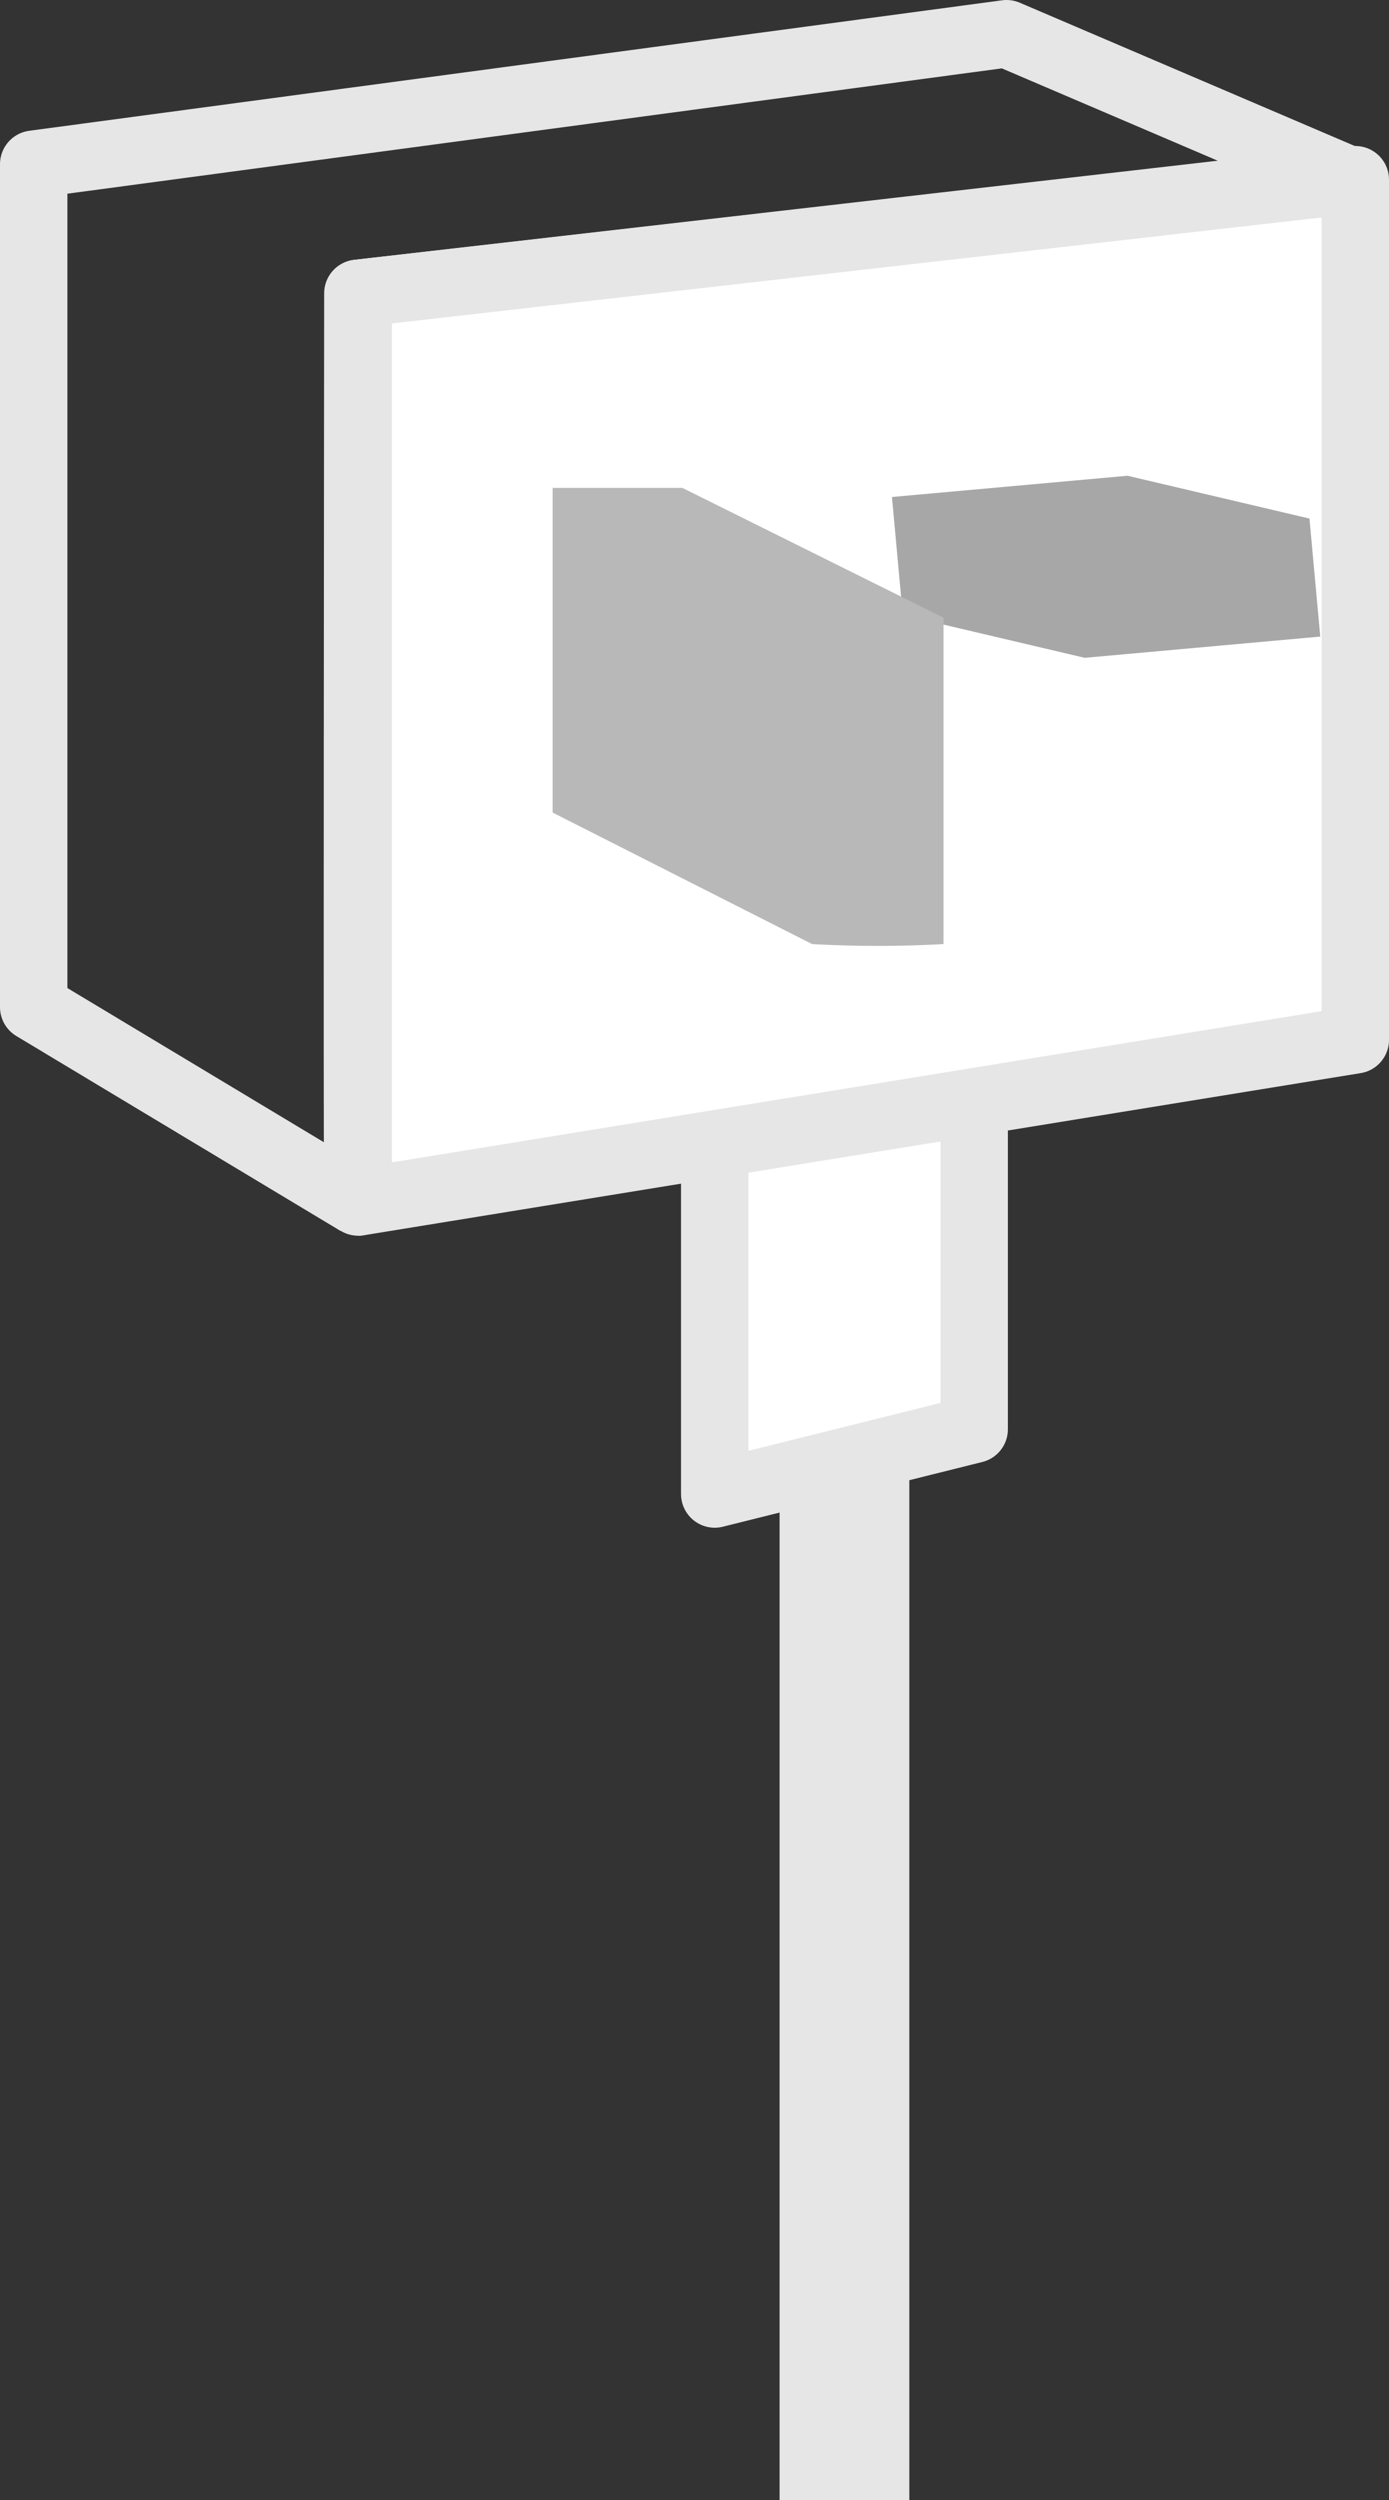
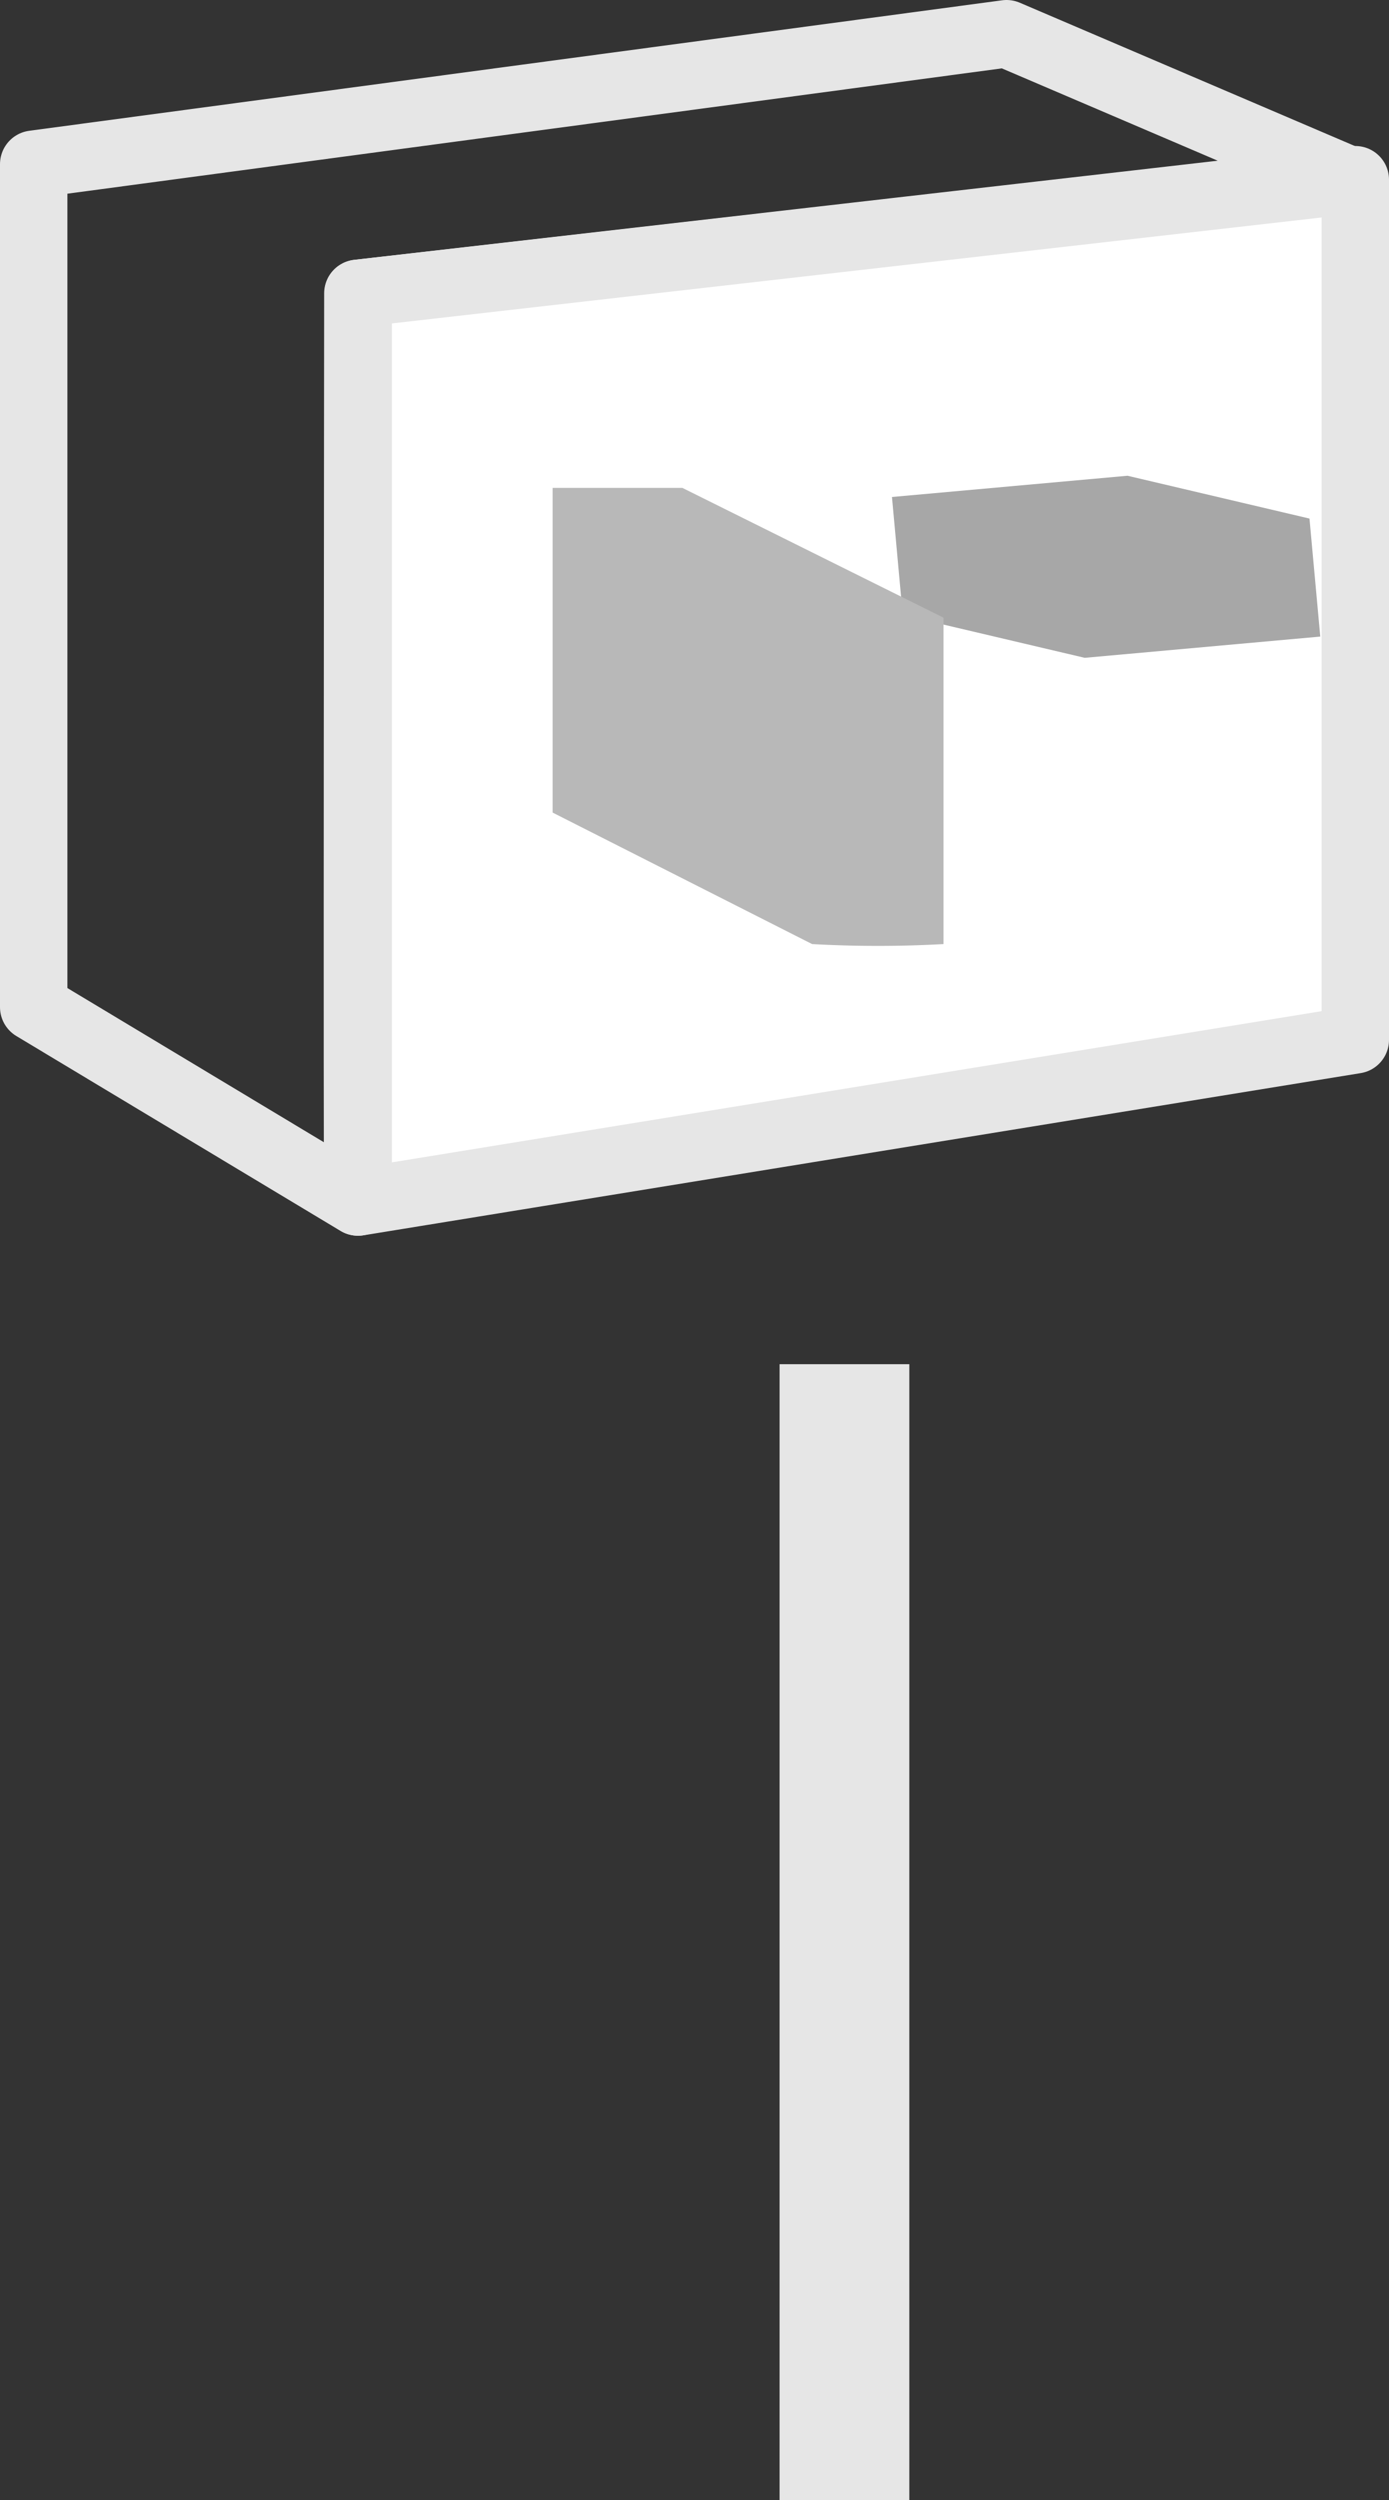
<svg xmlns="http://www.w3.org/2000/svg" width="41.22" height="74.15" viewBox="0 0 41.22 74.15">
  <rect x="0" y="0" width="41.22" height="74.15" fill="#333333" stroke="none" />
  <g id="レイヤー_2" data-name="レイヤー 2">
    <g id="レイヤー_1-2" data-name="レイヤー 1">
      <line x1="25.06" y1="74.15" x2="25.06" y2="40.46" style="fill:none;stroke:#e6e6e6;stroke-miterlimit:10;stroke-width:3.85px" />
-       <polygon points="28.91 42.39 21.21 44.31 21.21 32.76 28.91 32.76 28.91 42.39" style="fill:#fff;stroke:#e6e6e6;stroke-linecap:round;stroke-linejoin:round;stroke-width:2px" />
-       <path d="M10.62,35.65,1,29.87v-25L29.87,1,40,5.33,10.62,8.7S10.59,35.65,10.62,35.65Z" style="fill:none;stroke:#e6e6e6;stroke-linecap:round;stroke-linejoin:round;stroke-width:2px" />
+       <path d="M10.62,35.65,1,29.87v-25L29.87,1,40,5.33,10.62,8.7S10.59,35.65,10.62,35.65" style="fill:none;stroke:#e6e6e6;stroke-linecap:round;stroke-linejoin:round;stroke-width:2px" />
      <polygon points="40.22 30.84 10.63 35.65 10.63 8.7 40.22 5.33 40.22 30.84" style="fill:#fff;stroke:#e6e6e6;stroke-linecap:round;stroke-linejoin:round;stroke-width:2px" />
      <polygon points="26.47 14.74 33.46 14.11 38.86 15.38 39.18 18.88 32.19 19.51 26.79 18.24 26.47 14.74" style="fill:#a7a7a7" />
      <path d="M24.1,28,16.4,24.1V14.47h3.85L28,18.32V28A35.29,35.29,0,0,1,24.1,28Z" style="fill:#b8b8b8" />
    </g>
  </g>
</svg>